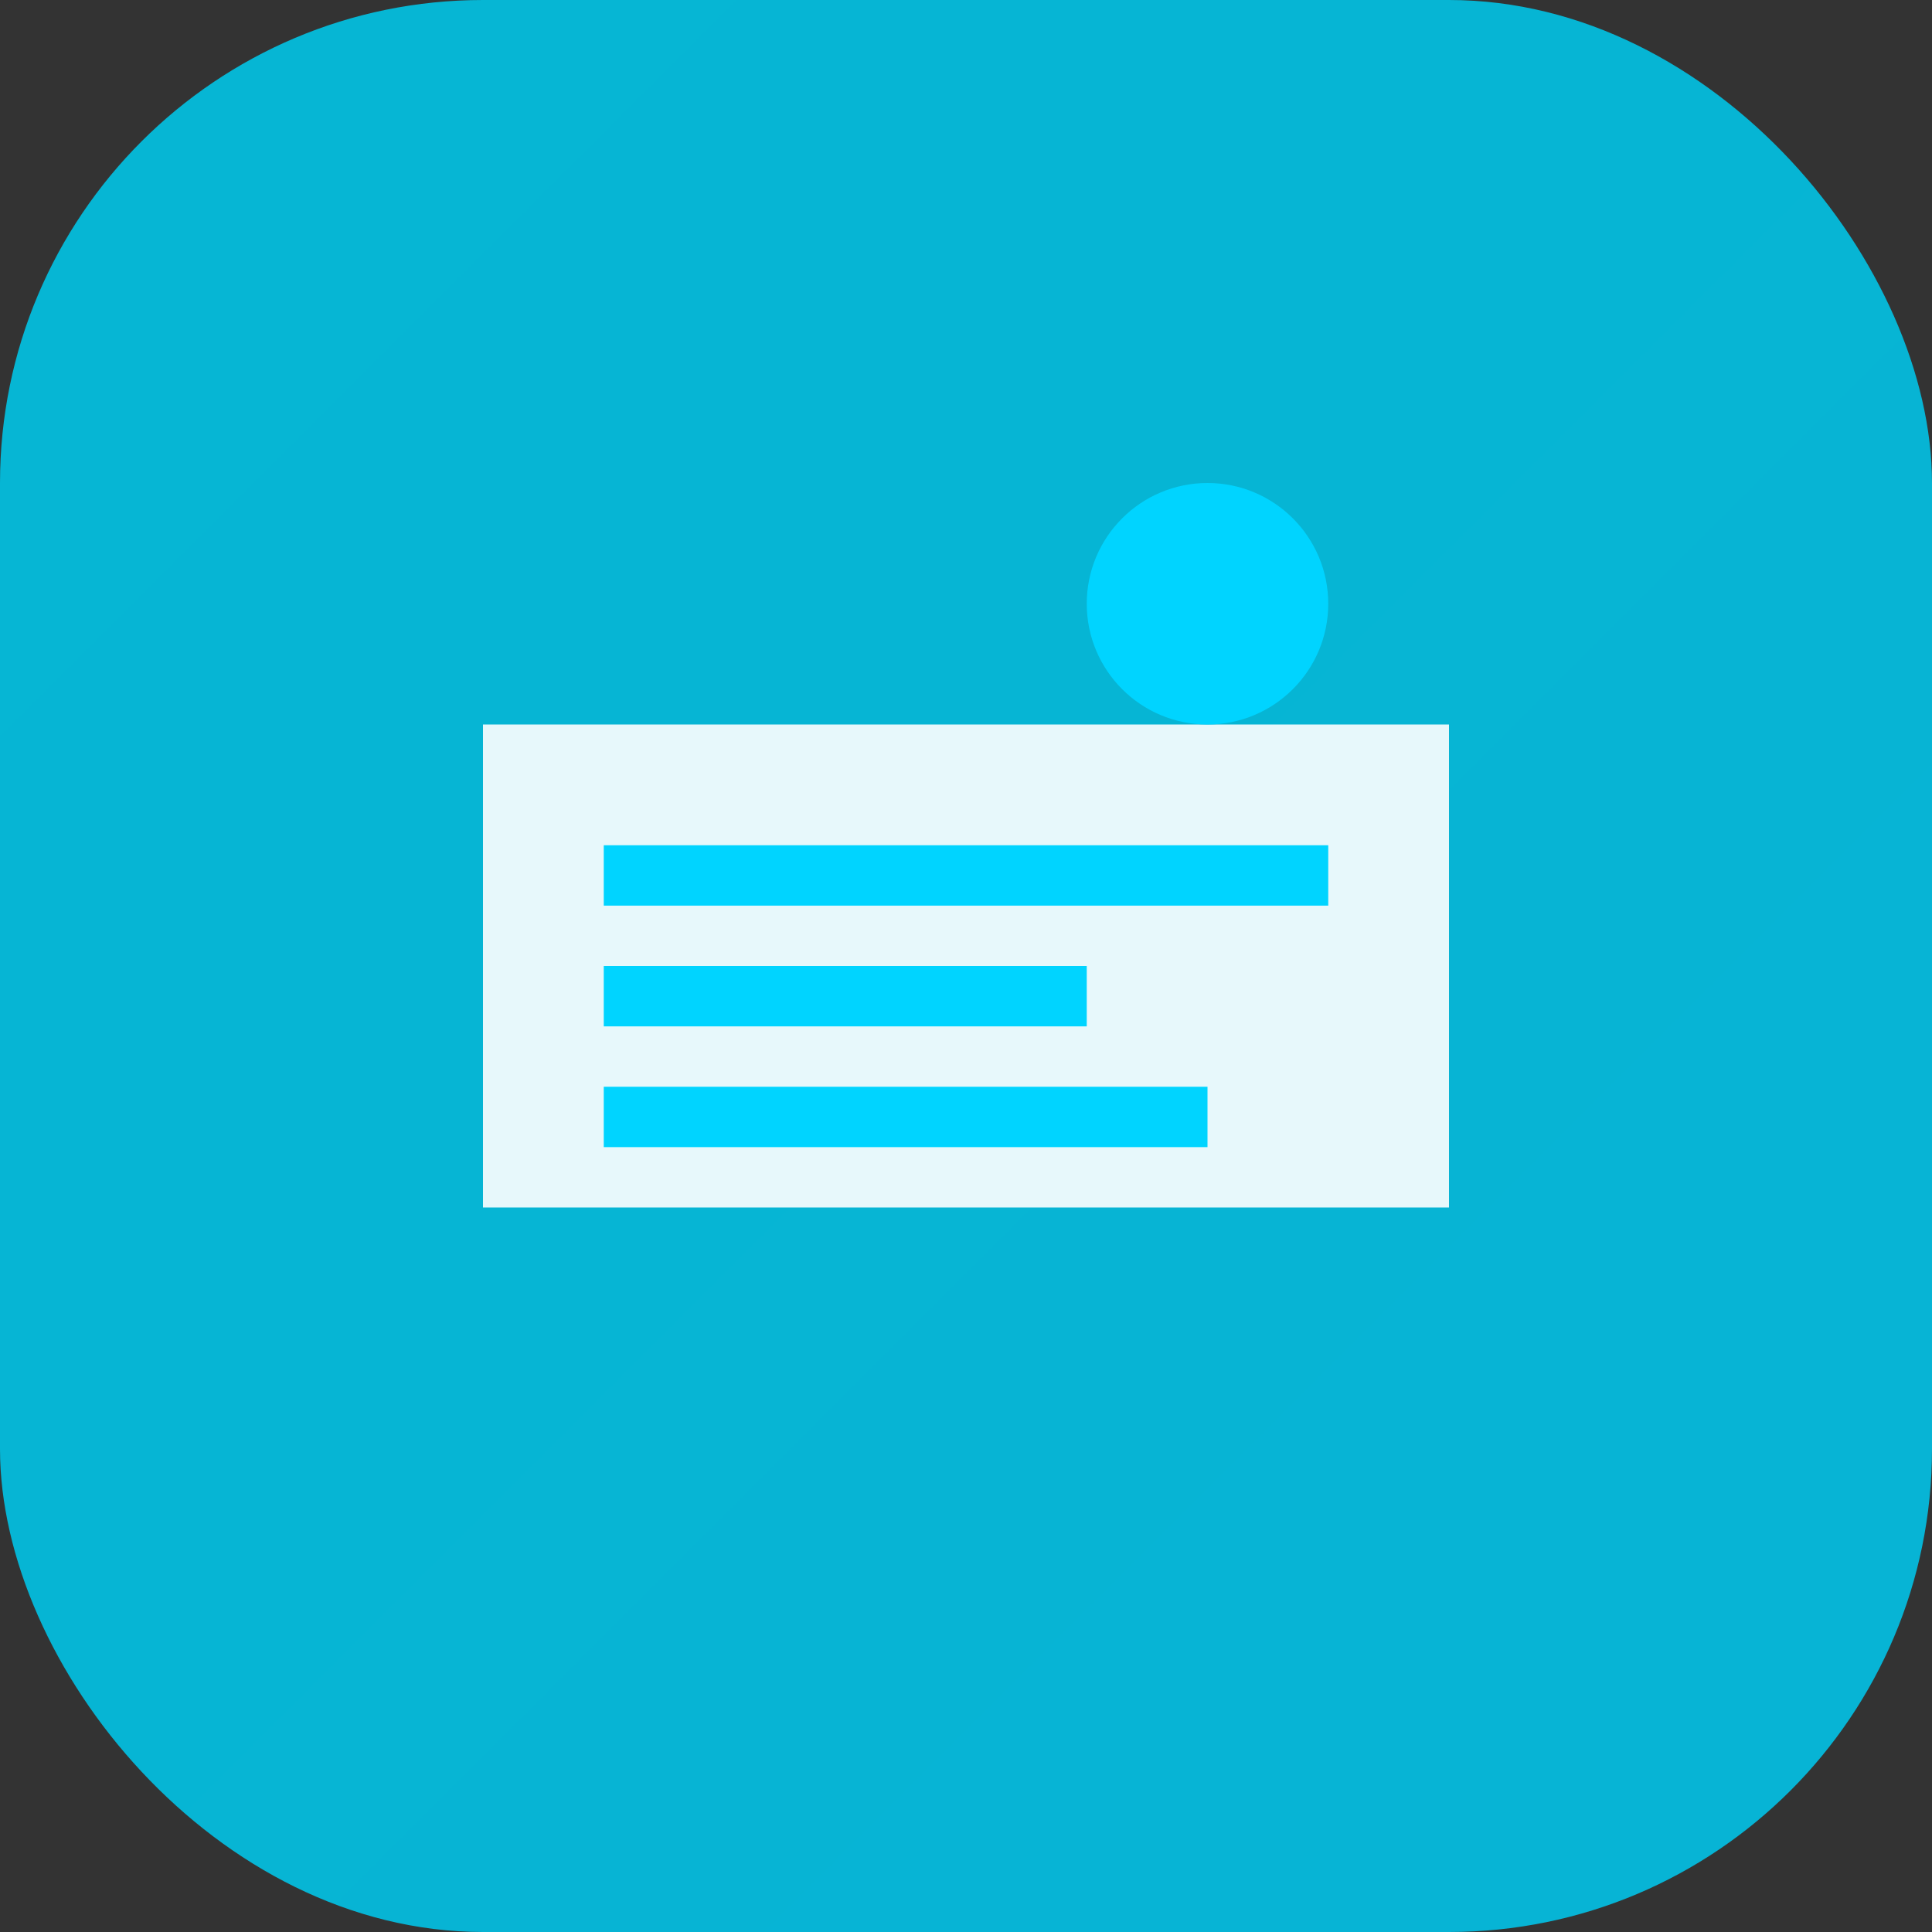
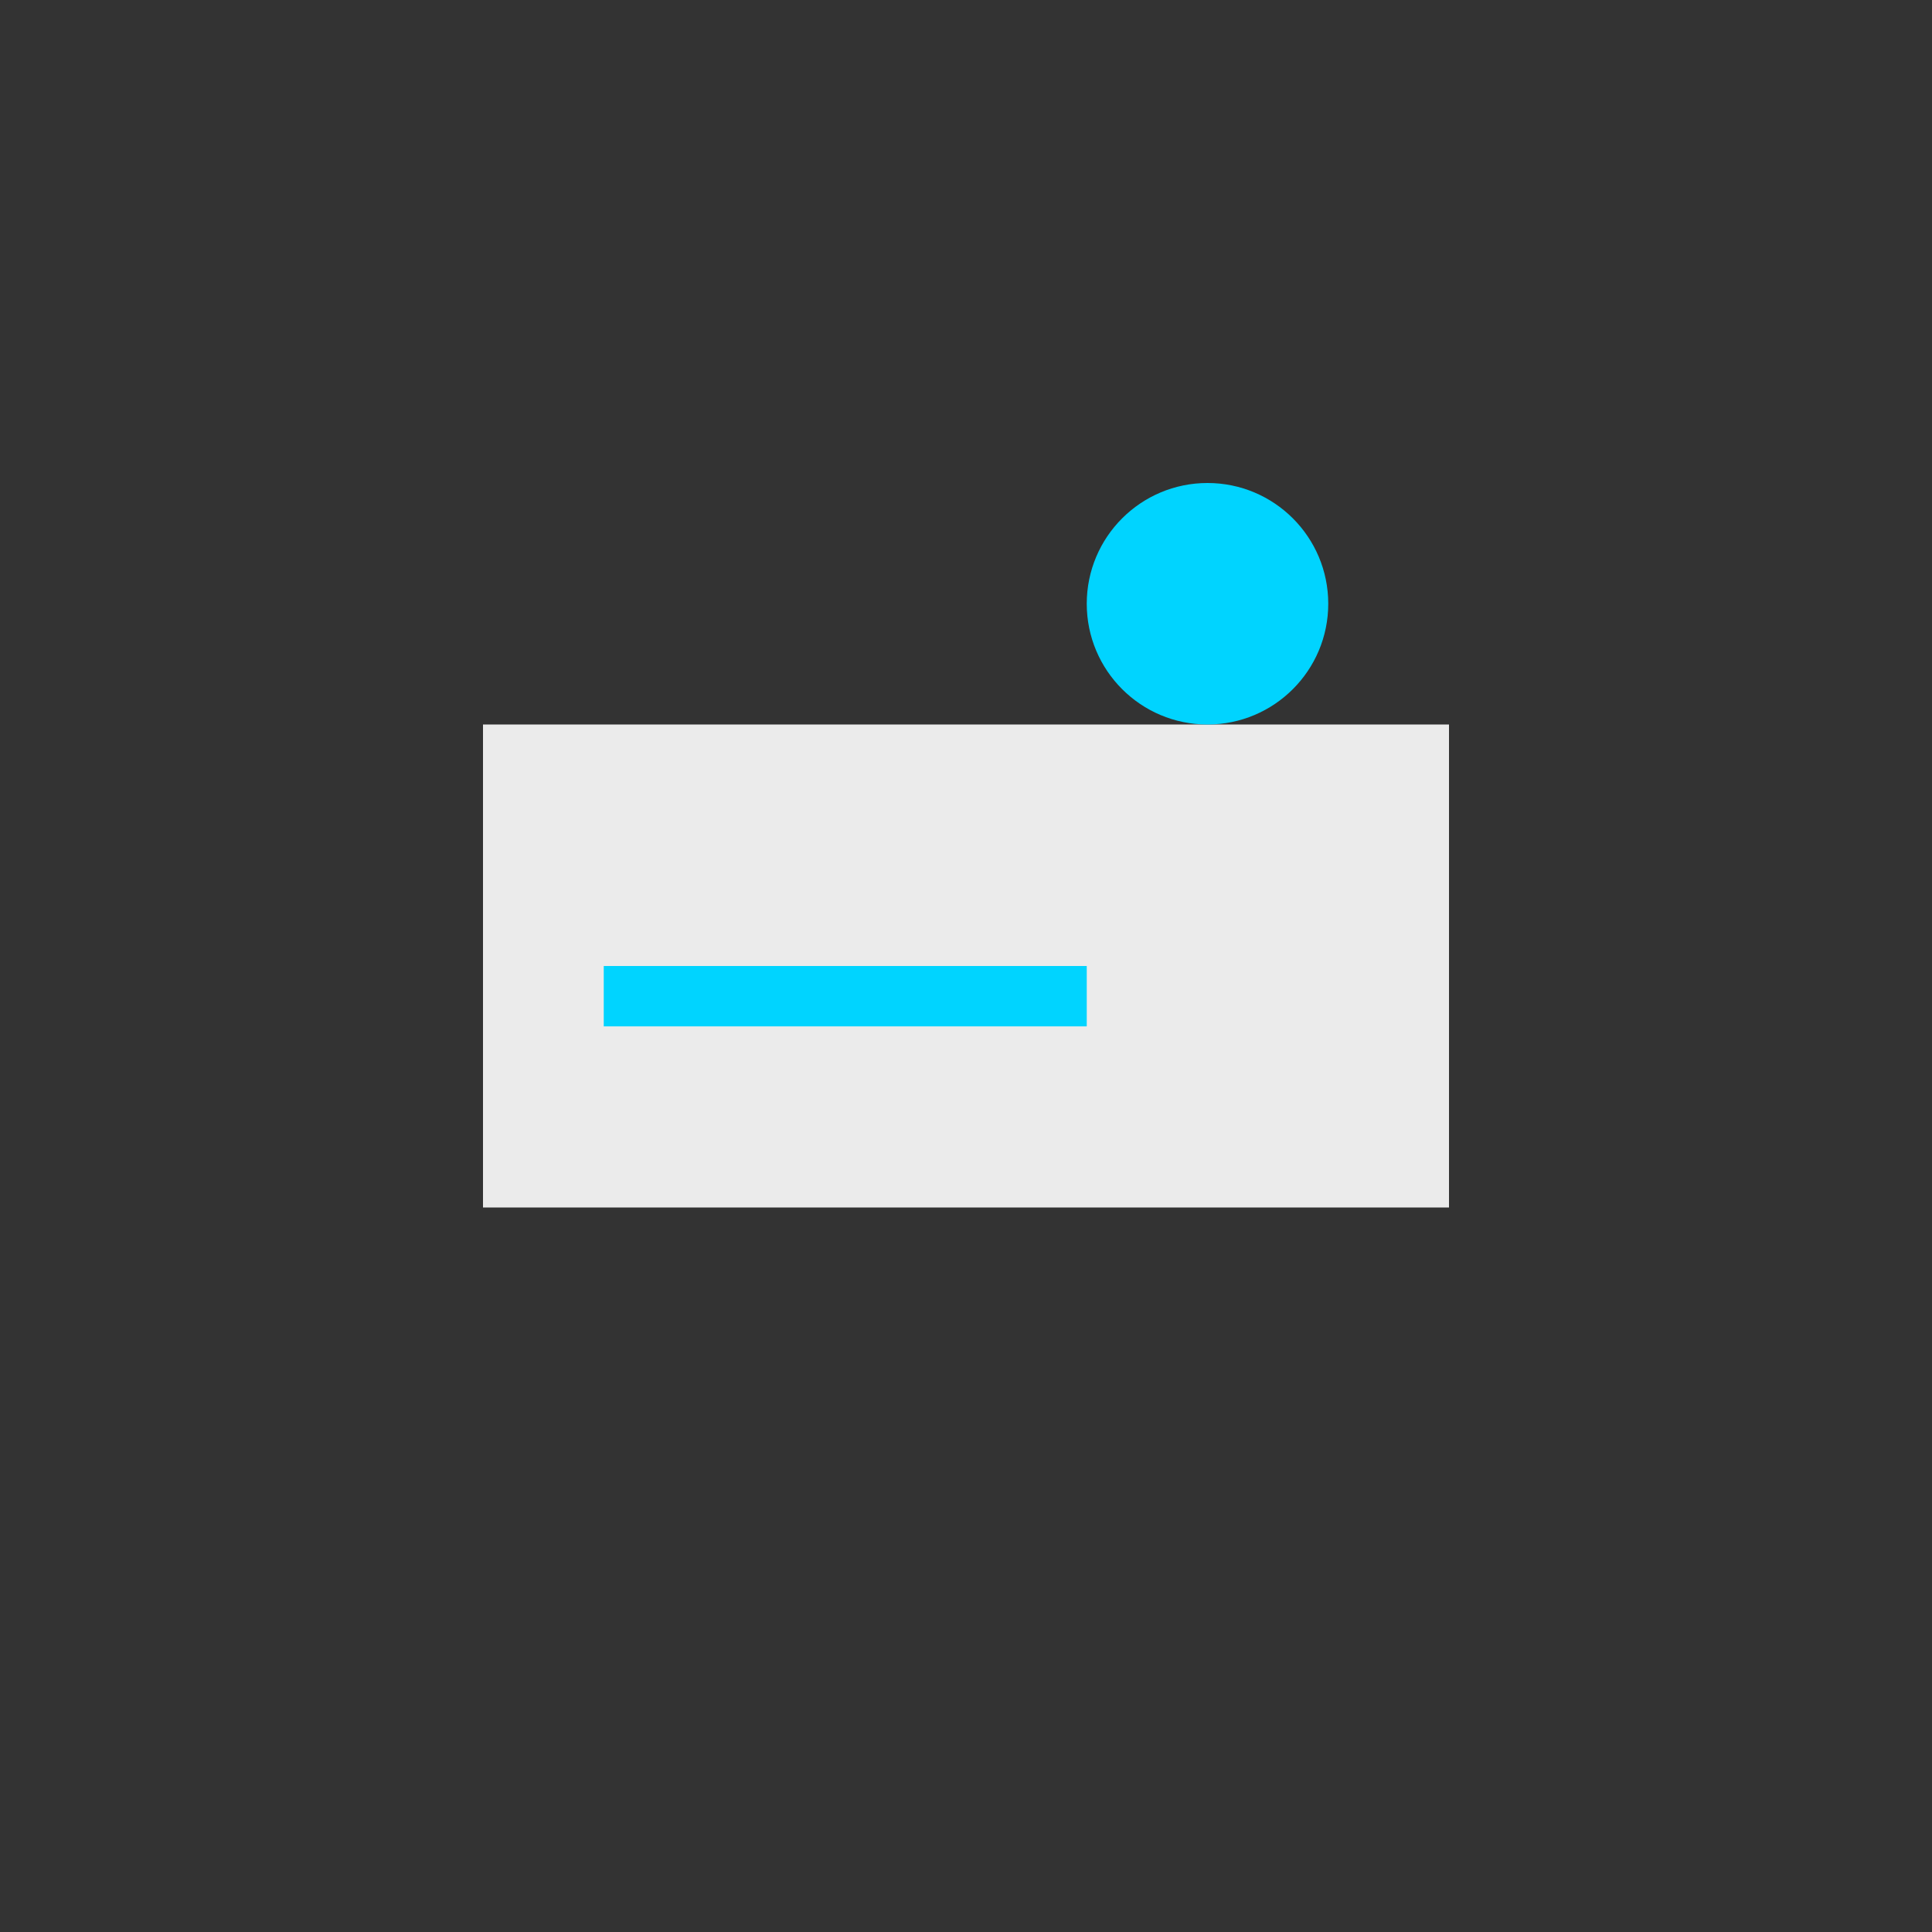
<svg xmlns="http://www.w3.org/2000/svg" viewBox="0 0 32 32" fill="none">
  <rect x="0" y="0" width="32" height="32" fill="#333333" stroke="none" />
-   <rect width="32" height="32" rx="8" fill="url(#gradient)" />
  <path d="M8 12h16v8H8z" fill="white" opacity="0.9" />
-   <path d="M10 14h12v1H10z" fill="#00D4FF" />
  <path d="M10 16h8v1h-8z" fill="#00D4FF" />
-   <path d="M10 18h10v1H10z" fill="#00D4FF" />
  <circle cx="20" cy="10" r="2" fill="#00D4FF" />
  <defs>
    <linearGradient id="gradient" x1="0" y1="0" x2="32" y2="32">
      <stop stop-color="#06B6D4" />
      <stop offset="1" stop-color="#2563EB" />
    </linearGradient>
  </defs>
</svg>